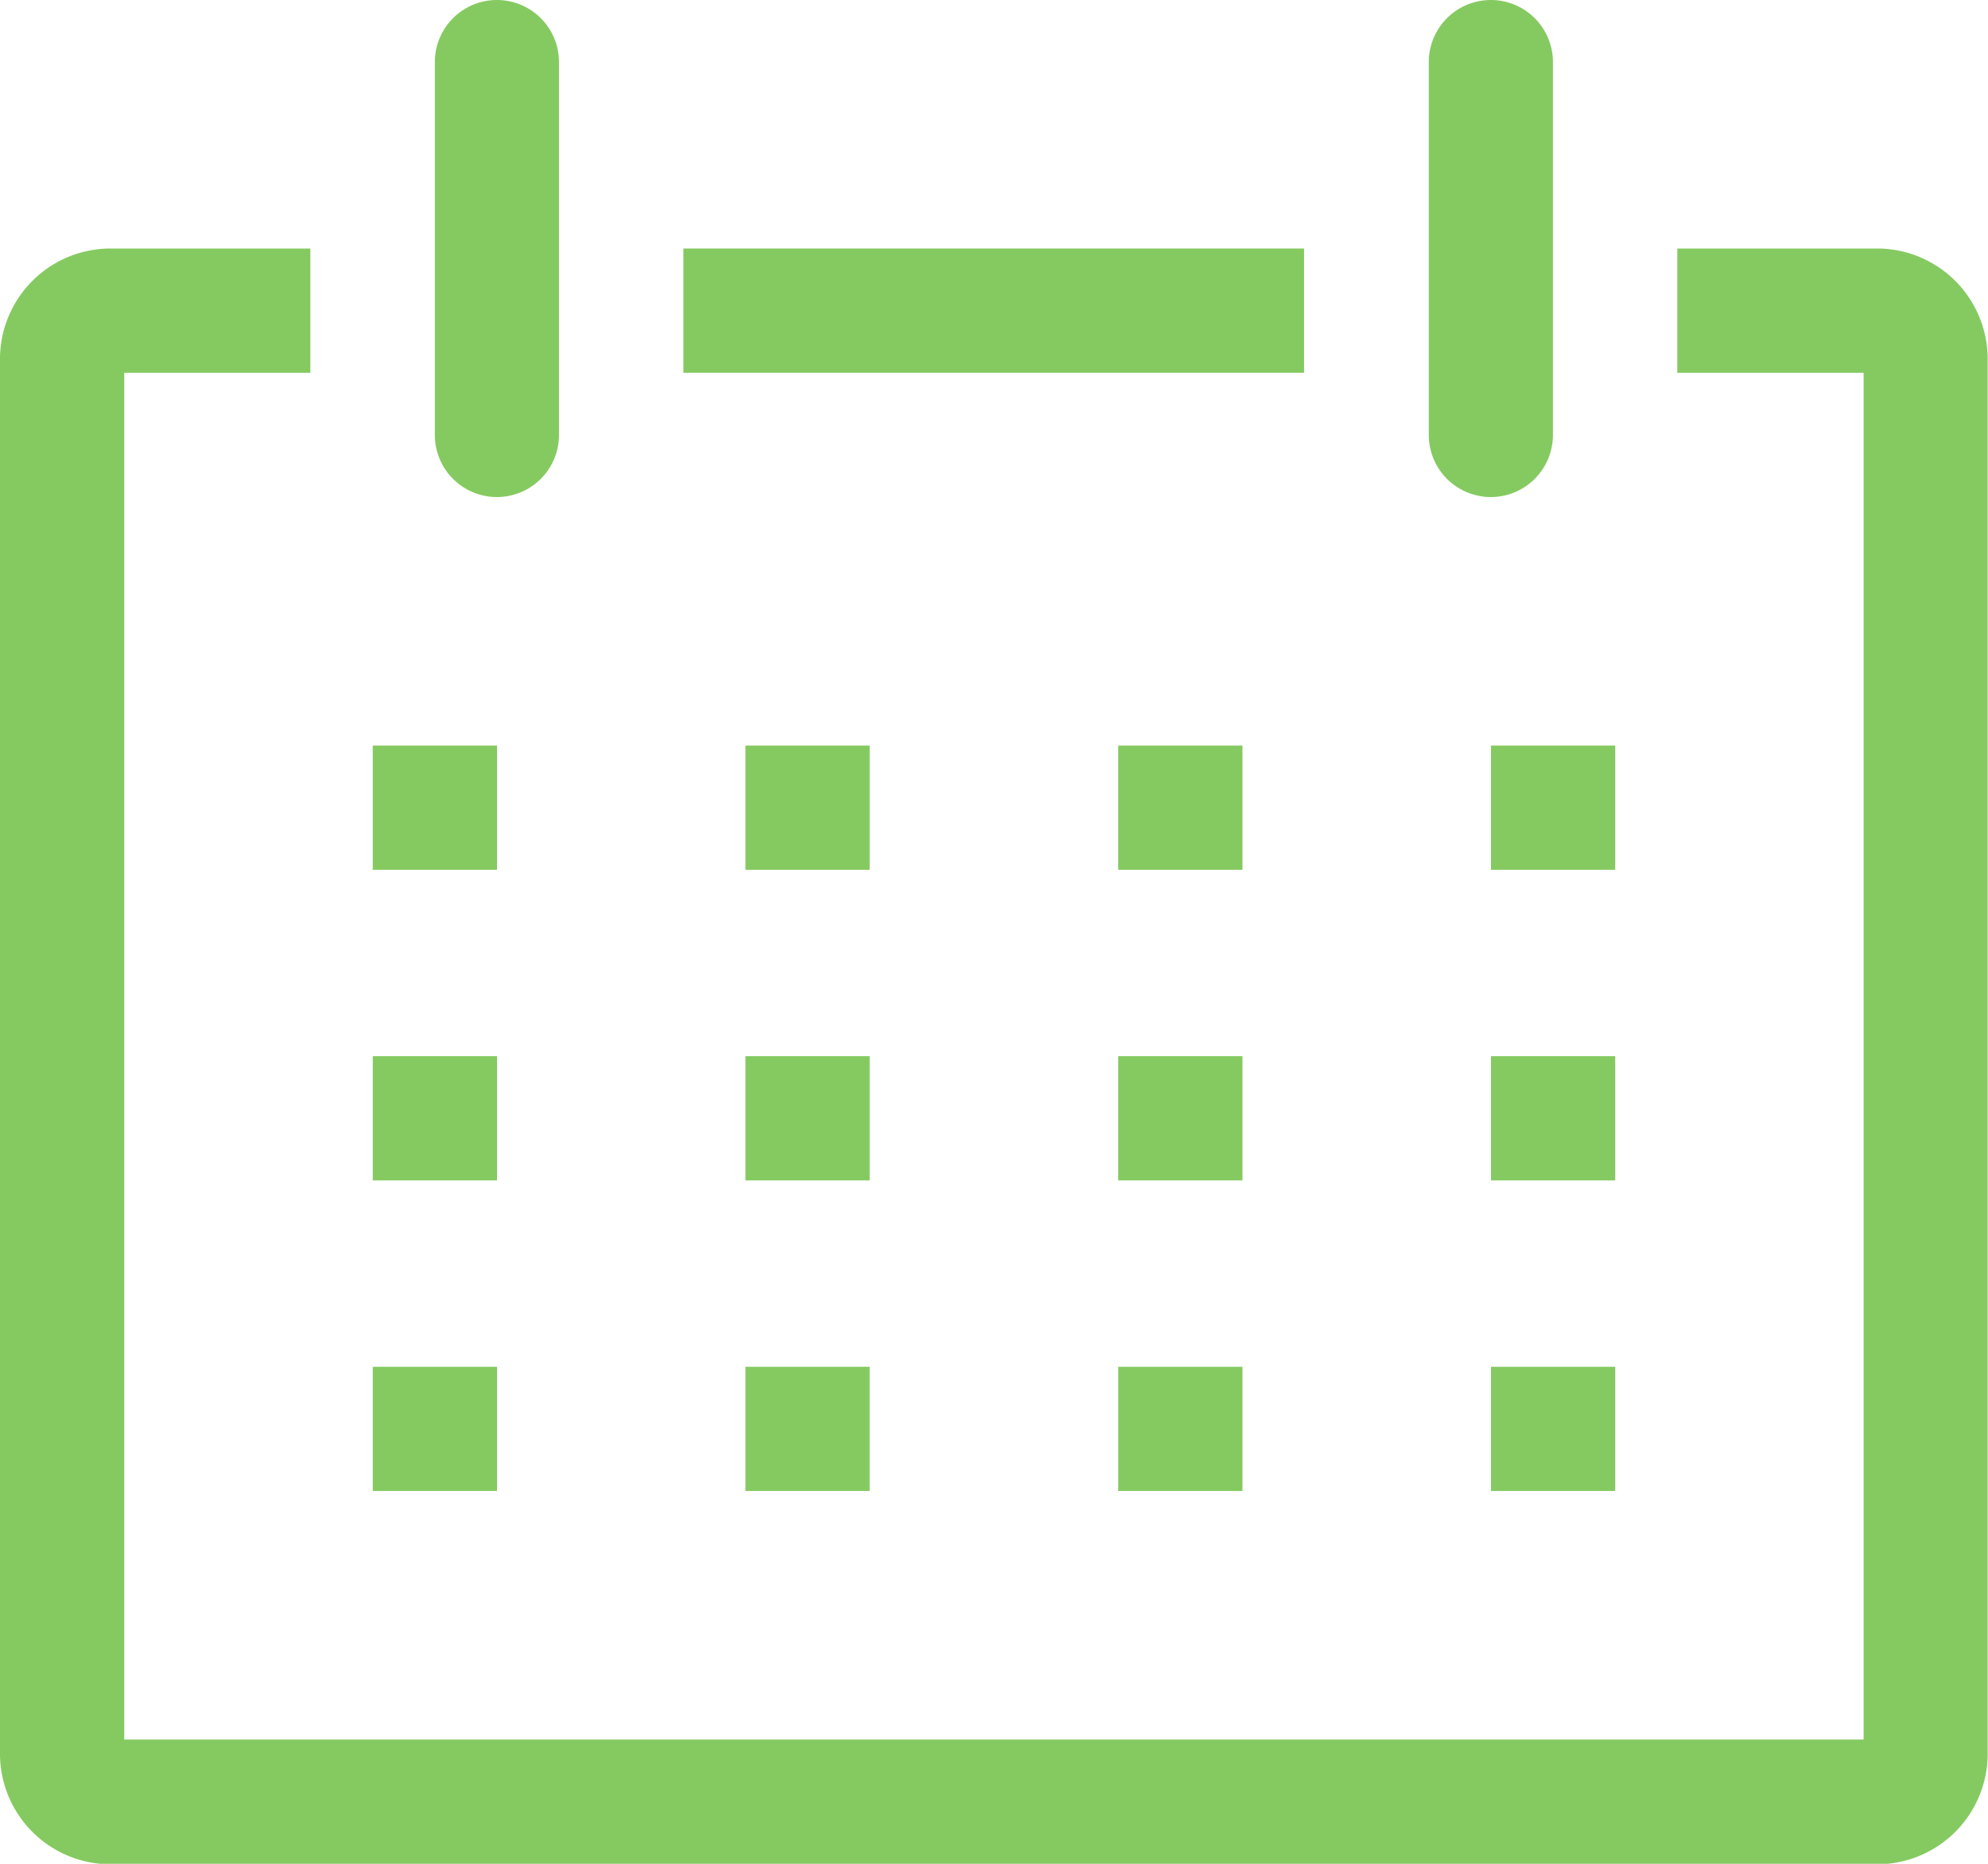
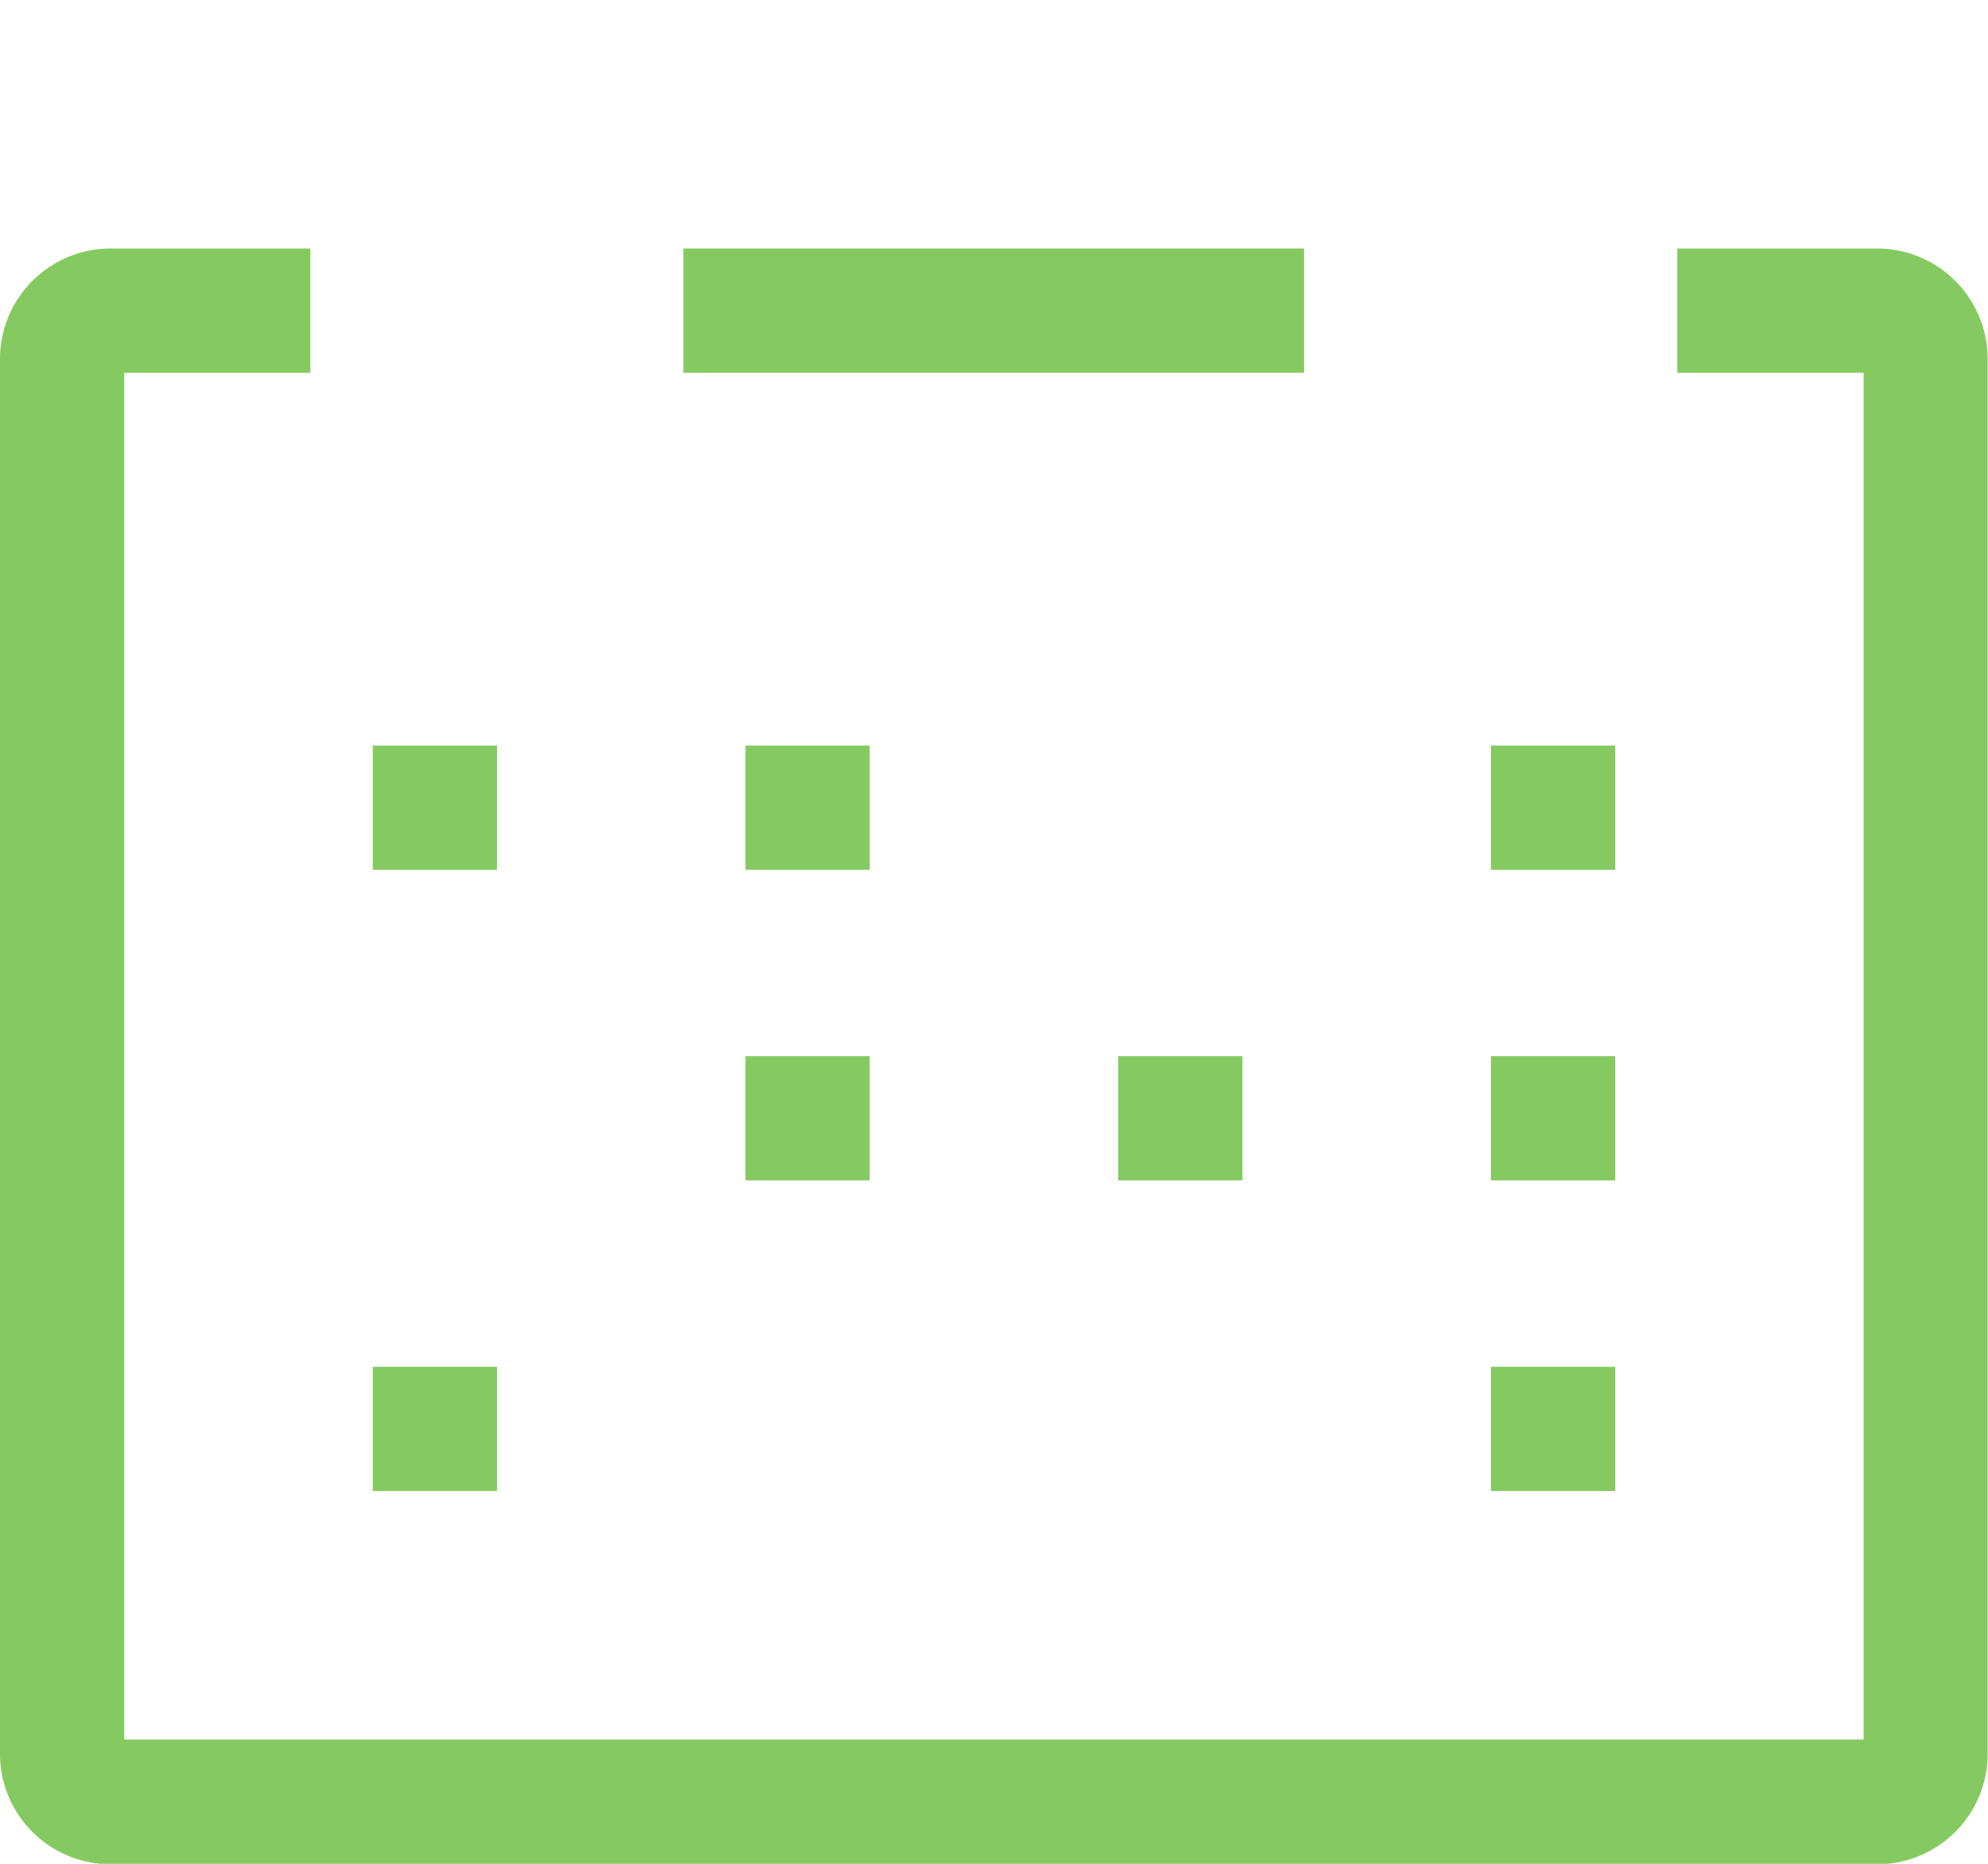
<svg xmlns="http://www.w3.org/2000/svg" width="17.295" height="16.214" viewBox="0 0 17.295 16.214">
  <g id="date-line" transform="translate(-2 -2)">
    <path id="Path_2535" data-name="Path 2535" d="M18.349,6H16.592V7.081h1.621v11.89H3.081V7.081H4.7V6H2.946A.962.962,0,0,0,2,6.978v12.1a.962.962,0,0,0,.946.978h15.4a.962.962,0,0,0,.946-.978V6.978A.962.962,0,0,0,18.349,6Z" transform="translate(0 -1.838)" fill="#85CA61" />
    <path id="Path_2536" data-name="Path 2536" d="M8,14H9.081v1.081H8Z" transform="translate(-2.757 -5.514)" fill="#85CA61" />
    <path id="Path_2537" data-name="Path 2537" d="M14,14h1.081v1.081H14Z" transform="translate(-5.515 -5.514)" fill="#85CA61" />
-     <path id="Path_2538" data-name="Path 2538" d="M20,14h1.081v1.081H20Z" transform="translate(-8.272 -5.514)" fill="#85CA61" />
    <path id="Path_2539" data-name="Path 2539" d="M26,14h1.081v1.081H26Z" transform="translate(-11.029 -5.514)" fill="#85CA61" />
-     <path id="Path_2540" data-name="Path 2540" d="M8,19H9.081v1.081H8Z" transform="translate(-2.757 -7.812)" fill="#85CA61" />
    <path id="Path_2541" data-name="Path 2541" d="M14,19h1.081v1.081H14Z" transform="translate(-5.515 -7.812)" fill="#85CA61" />
    <path id="Path_2542" data-name="Path 2542" d="M20,19h1.081v1.081H20Z" transform="translate(-8.272 -7.812)" fill="#85CA61" />
    <path id="Path_2543" data-name="Path_2543" d="M26,19h1.081v1.081H26Z" transform="translate(-11.029 -7.812)" fill="#85CA61" />
    <path id="Path_2544" data-name="Path 2544" d="M8,24H9.081v1.081H8Z" transform="translate(-2.757 -10.11)" fill="#85CA61" />
-     <path id="Path_2545" data-name="Path 2545" d="M14,24h1.081v1.081H14Z" transform="translate(-5.515 -10.11)" fill="#85CA61" />
-     <path id="Path_2546" data-name="Path 2546" d="M20,24h1.081v1.081H20Z" transform="translate(-8.272 -10.11)" fill="#85CA61" />
+     <path id="Path_2546" data-name="Path 2546" d="M20,24v1.081H20Z" transform="translate(-8.272 -10.11)" fill="#85CA61" />
    <path id="Path_2547" data-name="Path 2547" d="M26,24h1.081v1.081H26Z" transform="translate(-11.029 -10.11)" fill="#85CA61" />
-     <path id="Path_2548" data-name="Path 2548" d="M9.54,6.324a.54.54,0,0,0,.54-.54V2.54A.54.54,0,0,0,9,2.54V5.783A.54.54,0,0,0,9.54,6.324Z" transform="translate(-3.217)" fill="#85CA61" />
-     <path id="Path_2549" data-name="Path 2549" d="M25.54,6.324a.54.54,0,0,0,.54-.54V2.54A.54.54,0,1,0,25,2.54V5.783A.54.54,0,0,0,25.54,6.324Z" transform="translate(-10.57)" fill="#85CA61" />
    <path id="Path_2550" data-name="Path 2550" d="M13,6h5.4V7.081H13Z" transform="translate(-5.055 -1.838)" fill="#85CA61" />
  </g>
</svg>